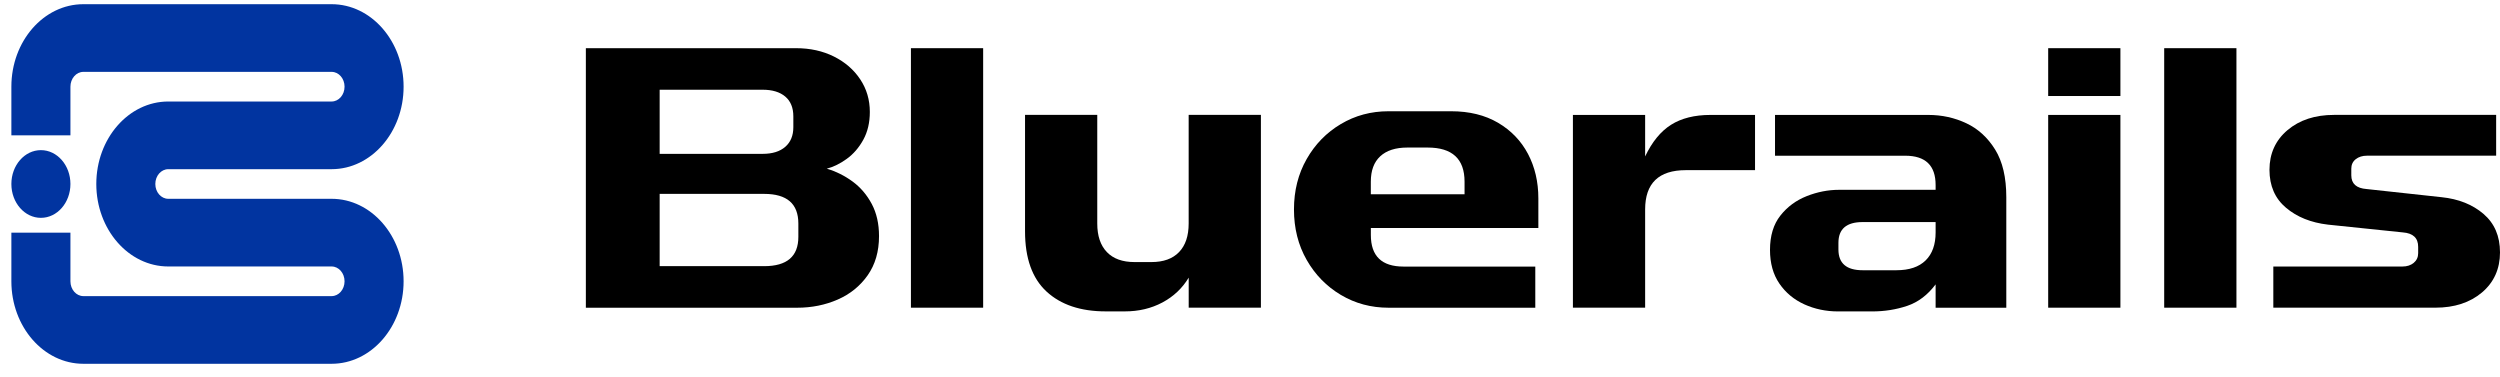
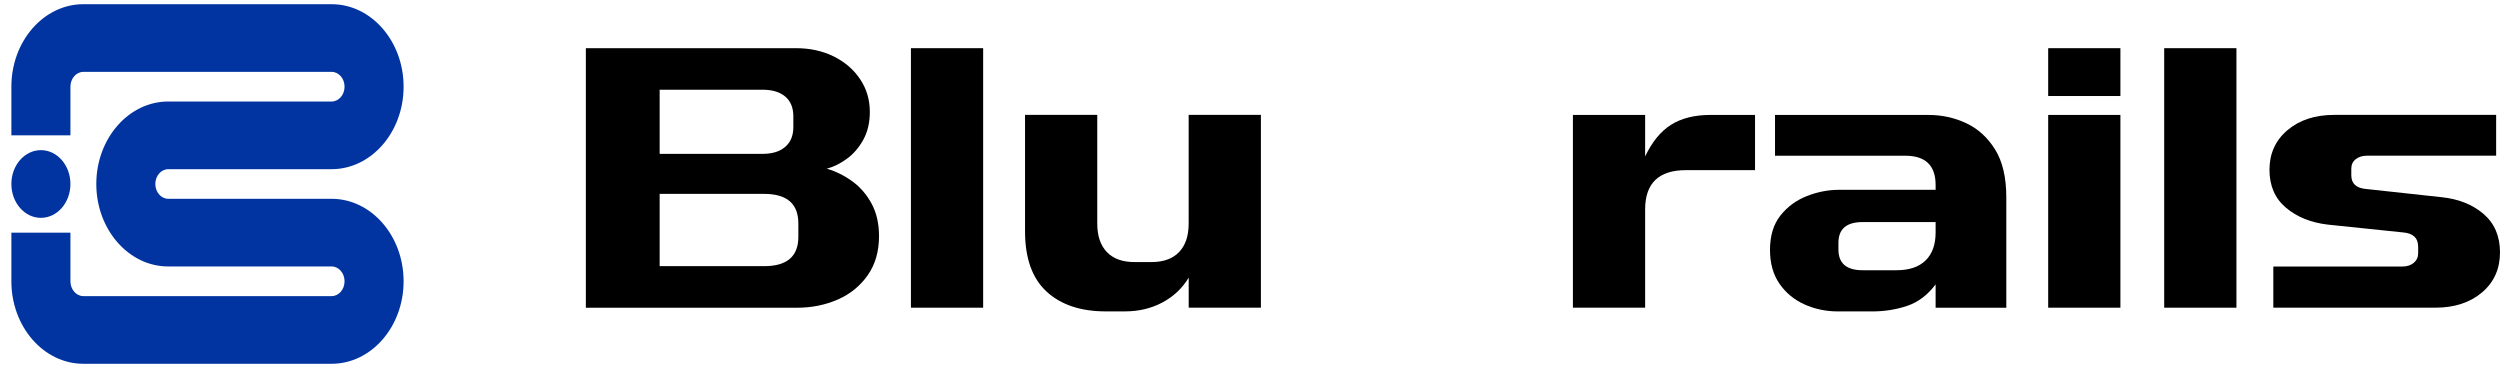
<svg xmlns="http://www.w3.org/2000/svg" width="146" height="22" viewBox="0 0 146 22" fill="none">
  <path d="M34.216 2.814H46.49C47.312 2.814 48.049 2.977 48.7 3.301C49.351 3.626 49.863 4.07 50.237 4.633C50.612 5.196 50.798 5.831 50.798 6.538C50.798 7.158 50.671 7.699 50.416 8.162C50.161 8.625 49.84 8.996 49.451 9.277C49.062 9.559 48.673 9.75 48.284 9.851C48.822 10.01 49.323 10.259 49.787 10.598C50.25 10.937 50.624 11.374 50.909 11.908C51.193 12.441 51.335 13.069 51.335 13.791C51.335 14.686 51.114 15.448 50.673 16.076C50.231 16.704 49.648 17.176 48.922 17.494C48.196 17.811 47.407 17.971 46.555 17.971H34.214V2.815L34.216 2.814ZM38.524 5.239V8.985H44.538C45.106 8.985 45.547 8.848 45.861 8.573C46.175 8.299 46.331 7.917 46.331 7.426V6.798C46.331 6.293 46.174 5.907 45.861 5.641C45.546 5.374 45.105 5.24 44.538 5.24H38.524V5.239ZM38.524 11.323V15.544H44.628C45.959 15.544 46.624 14.974 46.624 13.834V13.055C46.624 11.9 45.959 11.323 44.628 11.323H38.524Z" fill="black" />
  <path d="M53.198 2.814H57.416V17.969H53.198V2.814Z" fill="black" />
  <path d="M73.638 17.969H69.42V16.215C69.046 16.836 68.533 17.319 67.882 17.666C67.231 18.012 66.502 18.185 65.695 18.185H64.574C63.107 18.185 61.956 17.799 61.118 17.027C60.281 16.254 59.862 15.082 59.862 13.509V6.71H64.08V13.053C64.08 13.776 64.267 14.33 64.641 14.721C65.015 15.11 65.553 15.305 66.256 15.305H67.243C67.946 15.305 68.485 15.11 68.858 14.721C69.232 14.331 69.418 13.776 69.418 13.053V6.71H73.637V17.968L73.638 17.969Z" fill="black" />
-   <path d="M78.306 17.223C77.468 16.724 76.802 16.043 76.309 15.177C75.815 14.312 75.568 13.33 75.568 12.233C75.568 11.136 75.815 10.155 76.309 9.289C76.802 8.424 77.468 7.741 78.306 7.244C79.143 6.746 80.07 6.497 81.088 6.497H84.745C85.807 6.497 86.719 6.721 87.483 7.168C88.245 7.616 88.829 8.222 89.234 8.987C89.637 9.752 89.84 10.619 89.84 11.585V13.317H80.058V13.728C80.058 14.954 80.693 15.568 81.964 15.568H89.661V17.971H81.09C80.073 17.971 79.145 17.722 78.308 17.224L78.306 17.223ZM80.055 11.345H85.53V10.609C85.53 9.281 84.812 8.617 83.376 8.617H82.188C81.5 8.617 80.972 8.788 80.606 9.127C80.239 9.466 80.056 9.96 80.056 10.61V11.346L80.055 11.345Z" fill="black" />
  <path d="M91.858 6.712H96.076V9.136C96.48 8.285 96.985 7.668 97.591 7.286C98.198 6.904 98.964 6.712 99.891 6.712H102.494V9.937H98.455C96.869 9.937 96.076 10.702 96.076 12.232V17.969H91.858V6.712Z" fill="black" />
  <path d="M105.376 17.775C104.769 17.5 104.283 17.096 103.917 16.563C103.55 16.029 103.368 15.372 103.368 14.593C103.368 13.771 103.569 13.104 103.974 12.591C104.377 12.079 104.89 11.7 105.512 11.454C106.132 11.209 106.764 11.085 107.408 11.085H113.04V10.804C113.04 9.664 112.448 9.094 111.267 9.094H103.661V6.712H112.613C113.406 6.712 114.147 6.874 114.835 7.199C115.522 7.523 116.083 8.036 116.517 8.736C116.951 9.436 117.168 10.364 117.168 11.518V17.971H113.04V16.607C112.575 17.227 112.022 17.646 111.379 17.863C110.736 18.079 110.056 18.187 109.338 18.187H107.341C106.638 18.187 105.983 18.05 105.377 17.776L105.376 17.775ZM112.456 15.209C112.845 14.827 113.04 14.282 113.04 13.575V12.969H108.777C107.834 12.969 107.364 13.373 107.364 14.181V14.57C107.364 15.378 107.834 15.782 108.777 15.782H110.751C111.498 15.782 112.067 15.591 112.456 15.208V15.209Z" fill="black" />
  <path d="M119.614 2.814H123.832V5.607H119.614V2.814ZM119.614 6.712H123.832V17.969H119.614V6.712Z" fill="black" />
  <path d="M126.389 2.814H130.608V17.969H126.389V2.814Z" fill="black" />
  <path d="M145.035 12.492C145.678 13.04 146 13.79 146 14.743C146 15.695 145.649 16.489 144.946 17.081C144.243 17.673 143.337 17.968 142.231 17.968H132.762V15.565H140.301C140.57 15.565 140.791 15.493 140.964 15.349C141.135 15.204 141.221 15.017 141.221 14.786V14.417C141.221 13.897 140.922 13.617 140.324 13.572L135.949 13.118C134.962 13.003 134.146 12.675 133.503 12.133C132.86 11.592 132.537 10.853 132.537 9.914C132.537 8.975 132.889 8.189 133.592 7.598C134.294 7.007 135.199 6.71 136.306 6.71H145.775V9.092H138.236C137.967 9.092 137.746 9.161 137.574 9.298C137.401 9.435 137.316 9.62 137.316 9.85V10.239C137.316 10.73 137.616 10.997 138.213 11.04L142.589 11.516C143.576 11.618 144.391 11.942 145.035 12.49V12.492Z" fill="black" />
  <path d="M19.366 21.245H4.867C2.55 21.245 0.664 19.084 0.664 16.428V13.587H4.113V16.428C4.113 16.905 4.452 17.293 4.869 17.293H19.367C19.784 17.293 20.122 16.905 20.122 16.428C20.122 15.95 19.784 15.562 19.367 15.562H9.827C7.51 15.562 5.624 13.401 5.624 10.745C5.624 8.089 7.51 5.928 9.827 5.928H19.367C19.784 5.928 20.122 5.54 20.122 5.062C20.122 4.585 19.784 4.197 19.367 4.197H4.869C4.452 4.197 4.113 4.585 4.113 5.062V7.903H0.664V5.062C0.664 2.406 2.55 0.245 4.867 0.245H19.366C21.683 0.245 23.57 2.406 23.57 5.062C23.57 7.718 21.683 9.88 19.366 9.88H9.826C9.41 9.88 9.071 10.268 9.071 10.745C9.071 11.222 9.41 11.61 9.826 11.61H19.366C21.683 11.61 23.57 13.772 23.57 16.428C23.57 19.084 21.683 21.245 19.366 21.245Z" fill="#0134A0" />
  <path d="M2.389 12.722C3.341 12.722 4.113 11.837 4.113 10.745C4.113 9.653 3.341 8.768 2.389 8.768C1.436 8.768 0.664 9.653 0.664 10.745C0.664 11.837 1.436 12.722 2.389 12.722Z" fill="#0134A0" />
</svg>